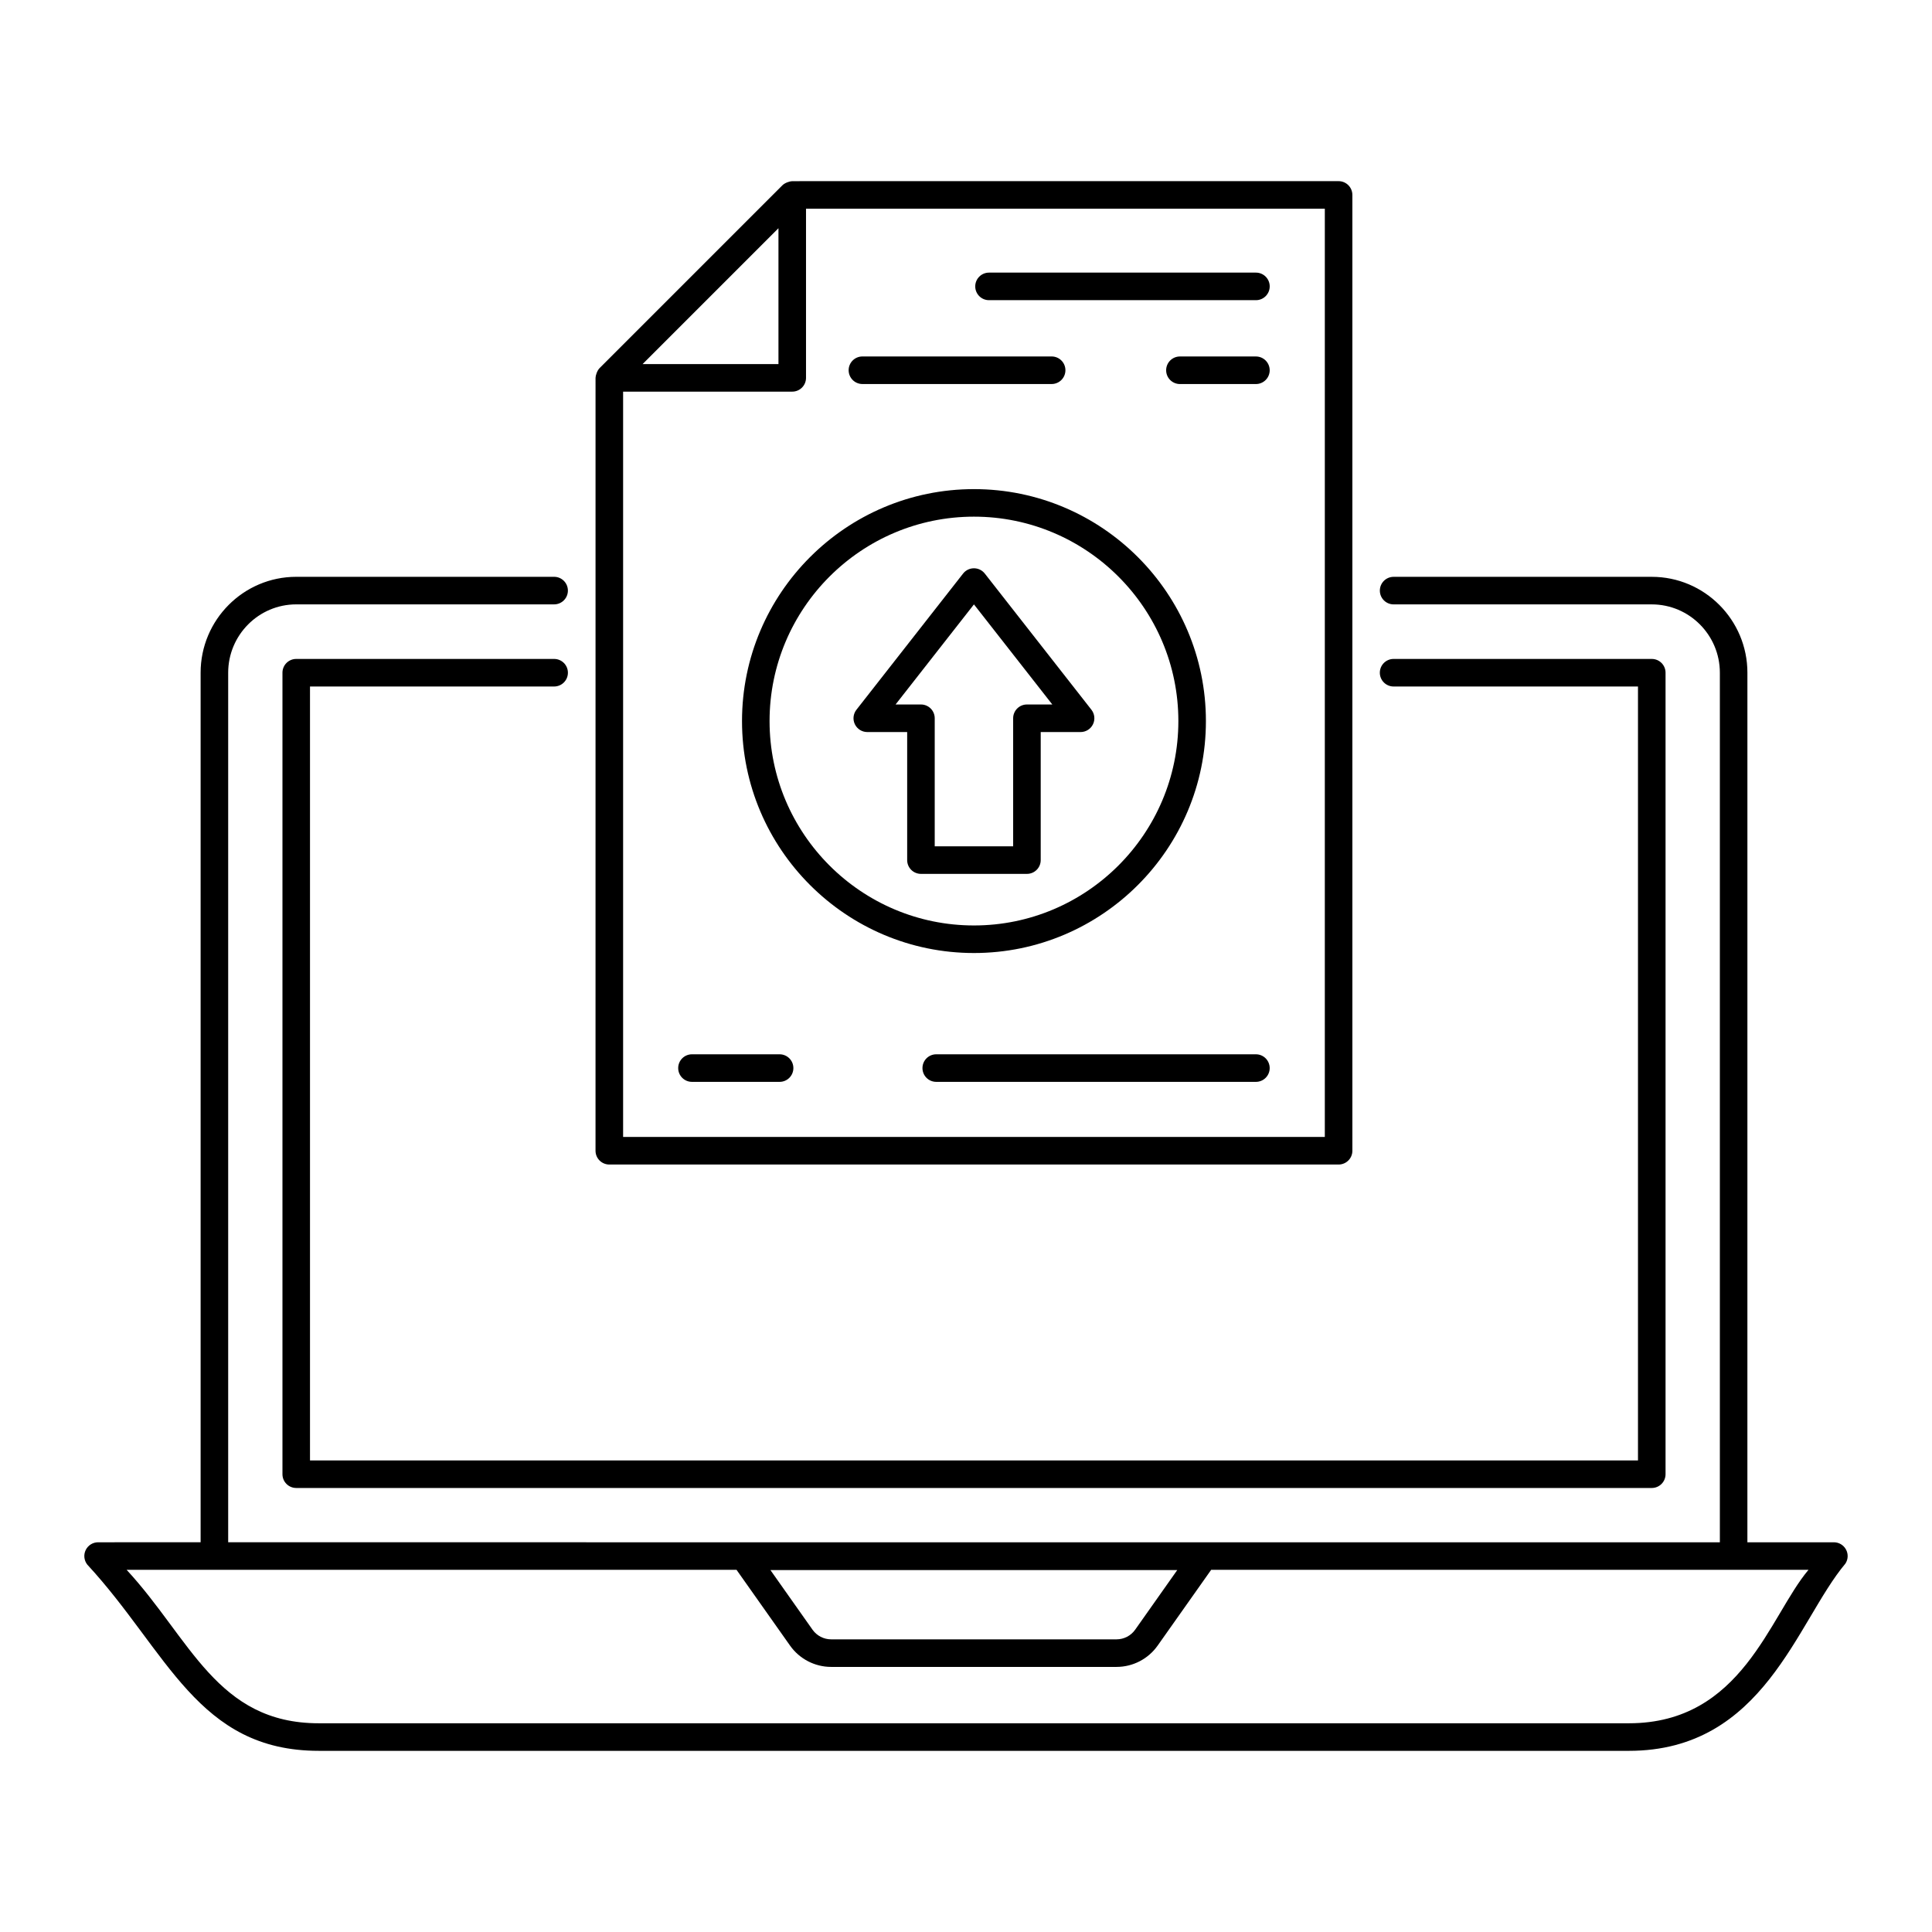
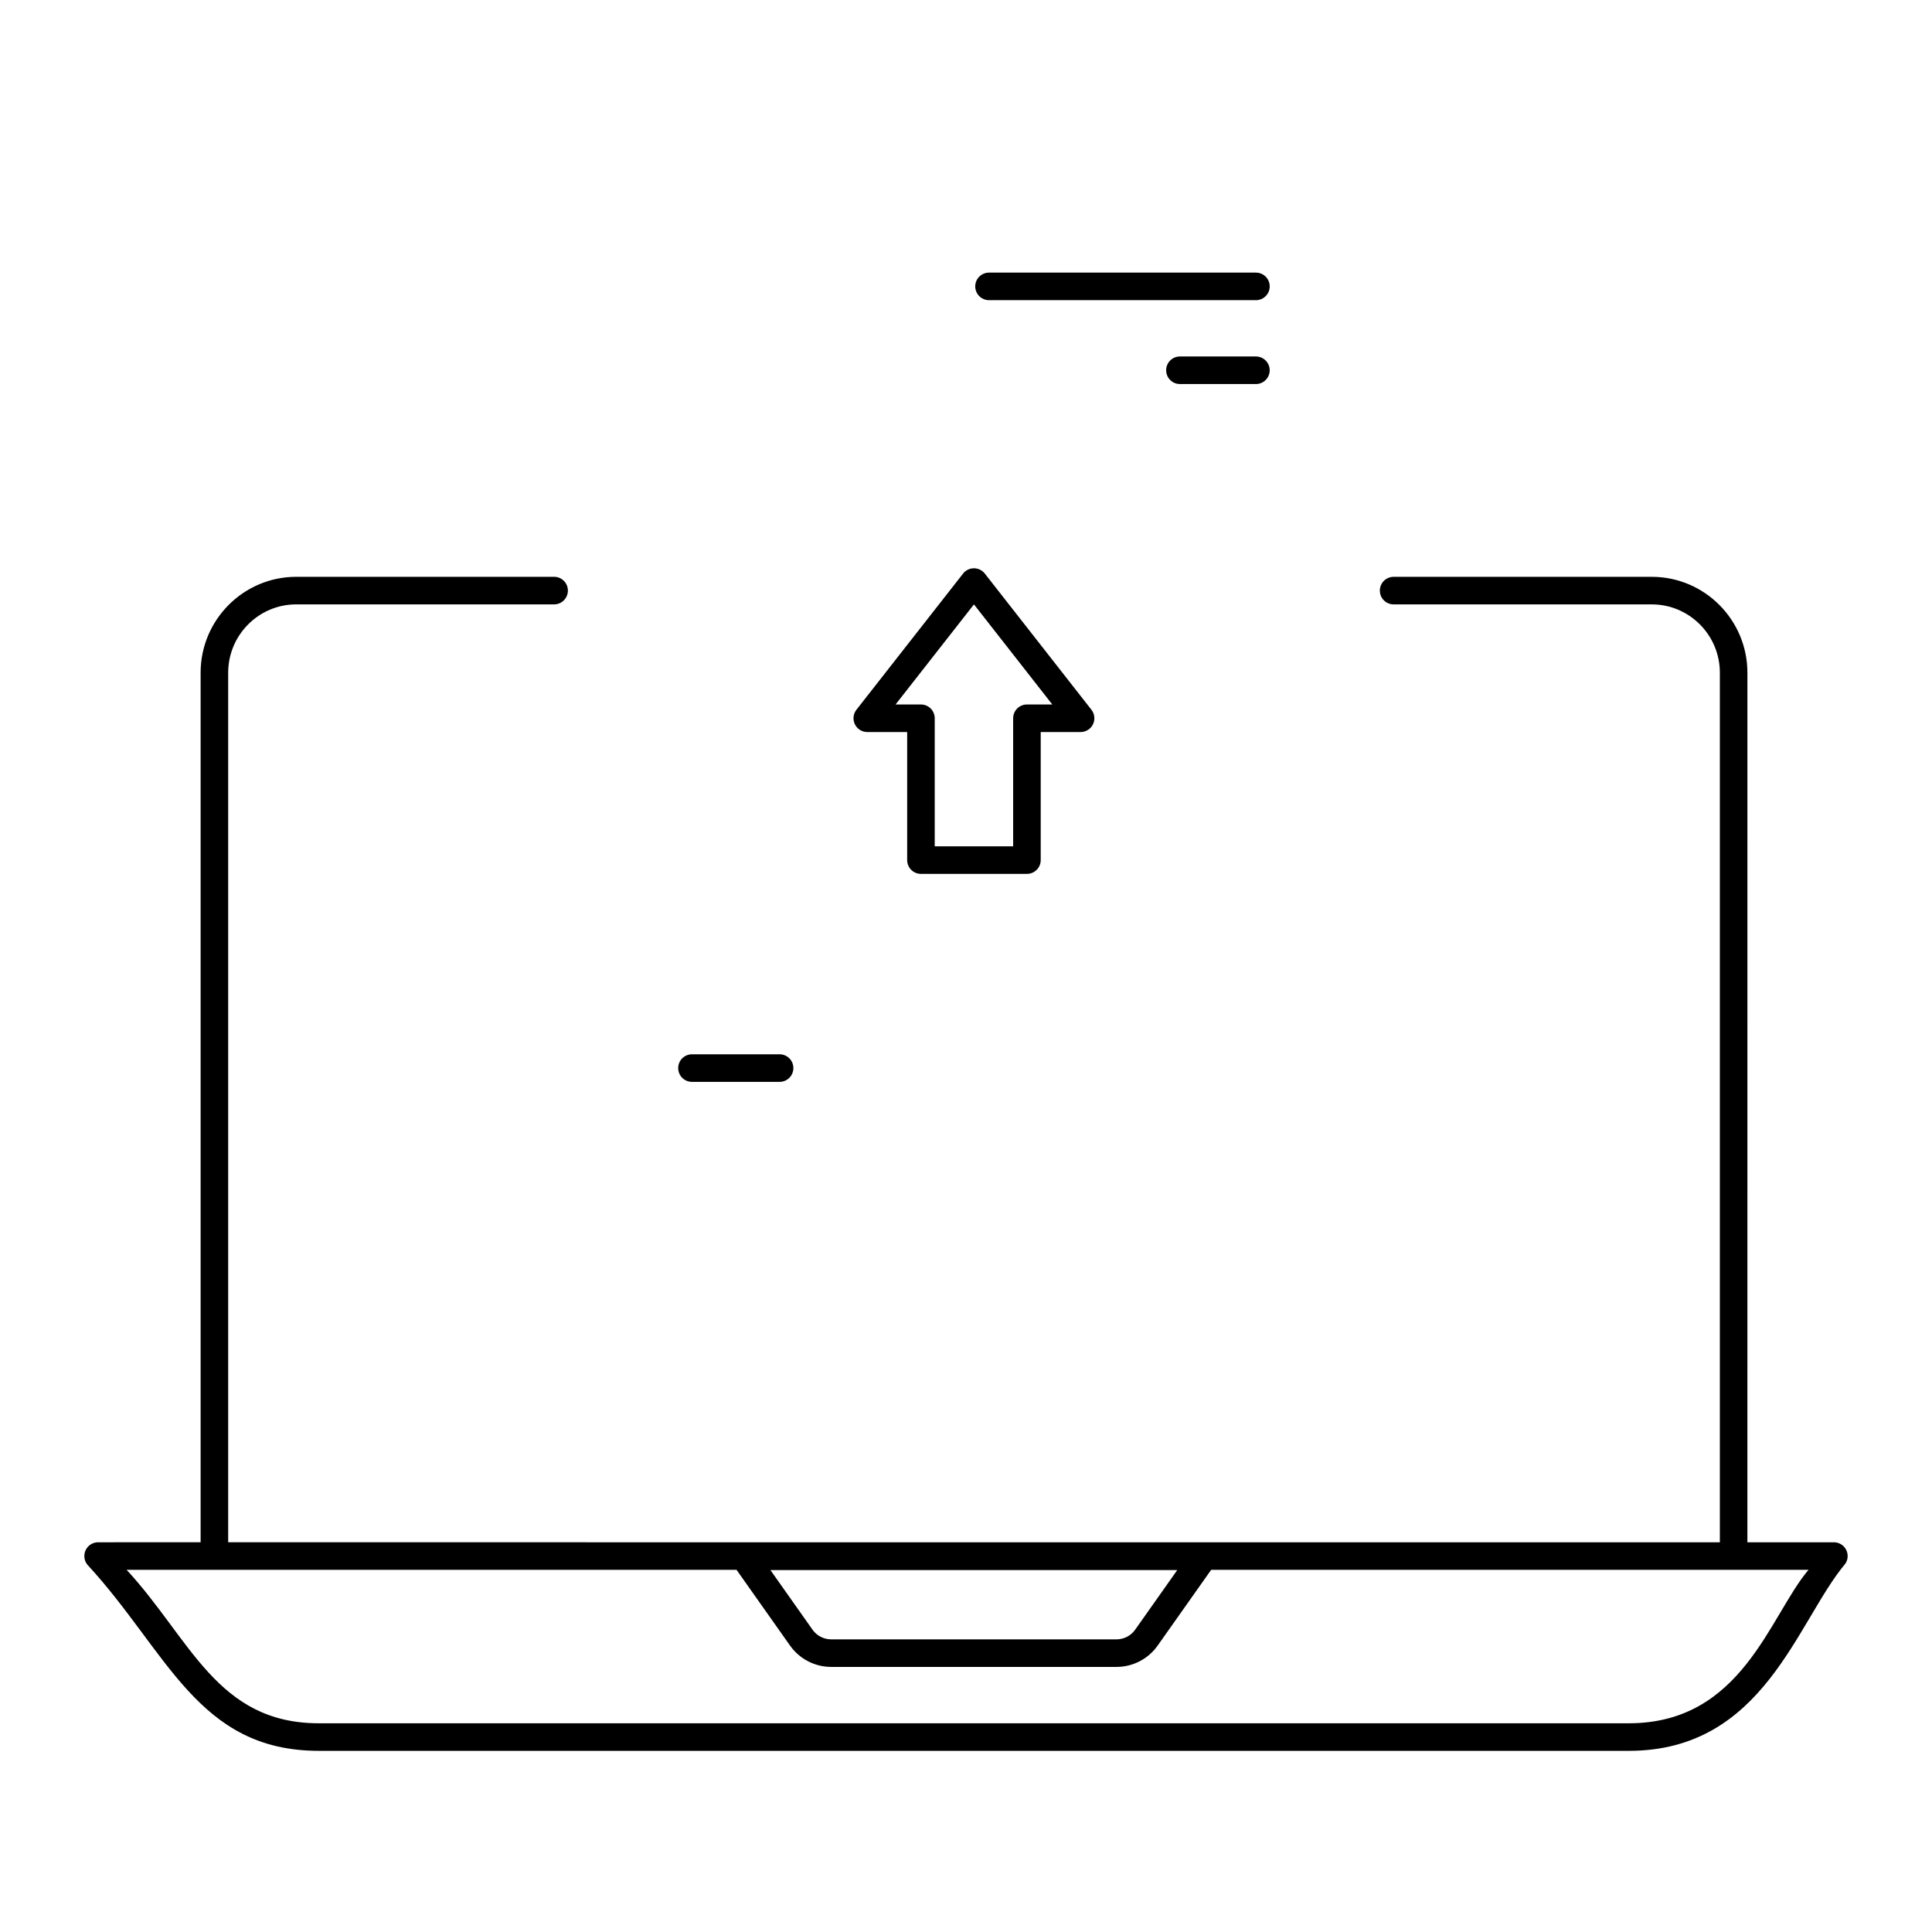
<svg xmlns="http://www.w3.org/2000/svg" fill="#000000" width="800px" height="800px" version="1.1" viewBox="144 144 512 512">
  <g>
-     <path d="m290.85 325.93c2.019 0 3.652-1.633 3.652-3.652 0-2.019-1.633-3.652-3.652-3.652h-68.344c-2.019 0-3.652 1.633-3.652 3.652v212.4c0 2.019 1.633 3.652 3.652 3.652h359.23c2.019 0 3.652-1.633 3.652-3.652v-212.4c0-2.019-1.633-3.652-3.652-3.652h-68.414c-2.019 0-3.652 1.633-3.652 3.652 0 2.019 1.633 3.652 3.652 3.652h64.762v205.1l-351.93-0.004v-205.1z" />
    <path d="m228.48 607.99h347.18c35.836 0 44.449-34.199 57.395-49.629 0.734-1.125 0.793-2.551 0.148-3.731-0.641-1.176-1.867-1.91-3.207-1.91h-22.918l0.004-230.44c0-14.012-11.367-25.414-25.34-25.414h-68.414c-2.019 0-3.652 1.633-3.652 3.652s1.633 3.652 3.652 3.652h68.414c9.945 0 18.039 8.121 18.039 18.113v230.44l-395.31-0.004v-230.44c0-9.988 8.09-18.113 18.031-18.113h68.344c2.019 0 3.652-1.633 3.652-3.652s-1.633-3.652-3.652-3.652h-68.344c-13.969 0-25.336 11.402-25.336 25.414v230.44l-27.168 0.004c-1.402 0-2.676 0.805-3.289 2.066-0.609 1.262-0.441 2.758 0.43 3.859 21.277 23.031 29.234 49.344 61.34 49.344zm227.5-47.898-11.148 15.793c-1.133 1.605-2.981 2.559-4.938 2.559h-75.633c-1.957 0-3.805-0.957-4.938-2.559l-11.148-15.793zm-116.79-0.07 14.176 20.07c2.5 3.543 6.574 5.656 10.898 5.656h75.633c4.324 0 8.398-2.109 10.898-5.656l14.176-20.07h158.3c-10.367 12.281-17.578 40.664-47.609 40.664h-347.19c-26.98 0-34.016-22.41-50.914-40.664z" />
-     <path d="m301.82 448.96c0 2.019 1.633 3.652 3.652 3.652h193.27c2.019 0 3.652-1.633 3.652-3.652l-0.004-253.3c0-2.019-1.633-3.652-3.652-3.652l-144.79 0.004c-0.613 0-1.938 0.426-2.586 1.074l-48.465 48.465c-0.648 0.648-1.074 1.973-1.074 2.586zm193.27-3.652h-185.96v-197.52h44.82c2.019 0 3.652-1.633 3.652-3.652v-44.82h137.49zm-144.79-240.83v36.008h-36.008z" />
-     <path d="m476.83 423.4h-84.715c-2.019 0-3.652 1.633-3.652 3.652 0 2.019 1.633 3.652 3.652 3.652h84.715c2.019 0 3.652-1.633 3.652-3.652-0.004-2.019-1.637-3.652-3.652-3.652z" />
    <path d="m350.6 423.4h-23.219c-2.019 0-3.652 1.633-3.652 3.652 0 2.019 1.633 3.652 3.652 3.652h23.219c2.019 0 3.652-1.633 3.652-3.652 0-2.019-1.633-3.652-3.652-3.652z" />
    <path d="m476.83 238.47h-20.137c-2.019 0-3.652 1.633-3.652 3.652s1.633 3.652 3.652 3.652h20.137c2.019 0 3.652-1.633 3.652-3.652-0.004-2.019-1.637-3.652-3.652-3.652z" />
-     <path d="m372.55 245.77h50.145c2.019 0 3.652-1.633 3.652-3.652 0-2.019-1.633-3.652-3.652-3.652h-50.145c-2.019 0-3.652 1.633-3.652 3.652 0.004 2.019 1.637 3.652 3.652 3.652z" />
    <path d="m406.1 223.55h70.734c2.019 0 3.652-1.633 3.652-3.652s-1.633-3.652-3.652-3.652h-70.734c-2.019 0-3.652 1.633-3.652 3.652s1.633 3.652 3.652 3.652z" />
-     <path d="m402.11 396.56c33.895 0 61.469-27.574 61.469-61.465 0-33.898-27.574-61.473-61.469-61.473s-61.469 27.574-61.469 61.473c0 33.891 27.574 61.465 61.469 61.465zm0-115.64c29.867 0 54.168 24.301 54.168 54.172 0 29.863-24.301 54.164-54.168 54.164-29.867 0-54.168-24.301-54.168-54.164 0-29.871 24.301-54.172 54.168-54.172z" />
    <path d="m373.84 338h10.57v33.934c0 2.019 1.633 3.652 3.652 3.652h28.086c2.019 0 3.652-1.633 3.652-3.652v-33.934h10.566c1.398 0 2.672-0.797 3.285-2.055 0.609-1.254 0.453-2.746-0.41-3.852l-28.262-36.094c-0.691-0.883-1.75-1.398-2.875-1.398-1.121 0-2.184 0.512-2.875 1.398l-28.266 36.094c-0.863 1.105-1.02 2.594-0.41 3.852 0.613 1.254 1.887 2.055 3.285 2.055zm28.266-33.828 20.766 26.523h-6.723c-2.019 0-3.652 1.633-3.652 3.652v33.934h-20.785v-33.934c0-2.019-1.633-3.652-3.652-3.652h-6.723z" />
  </g>
</svg>